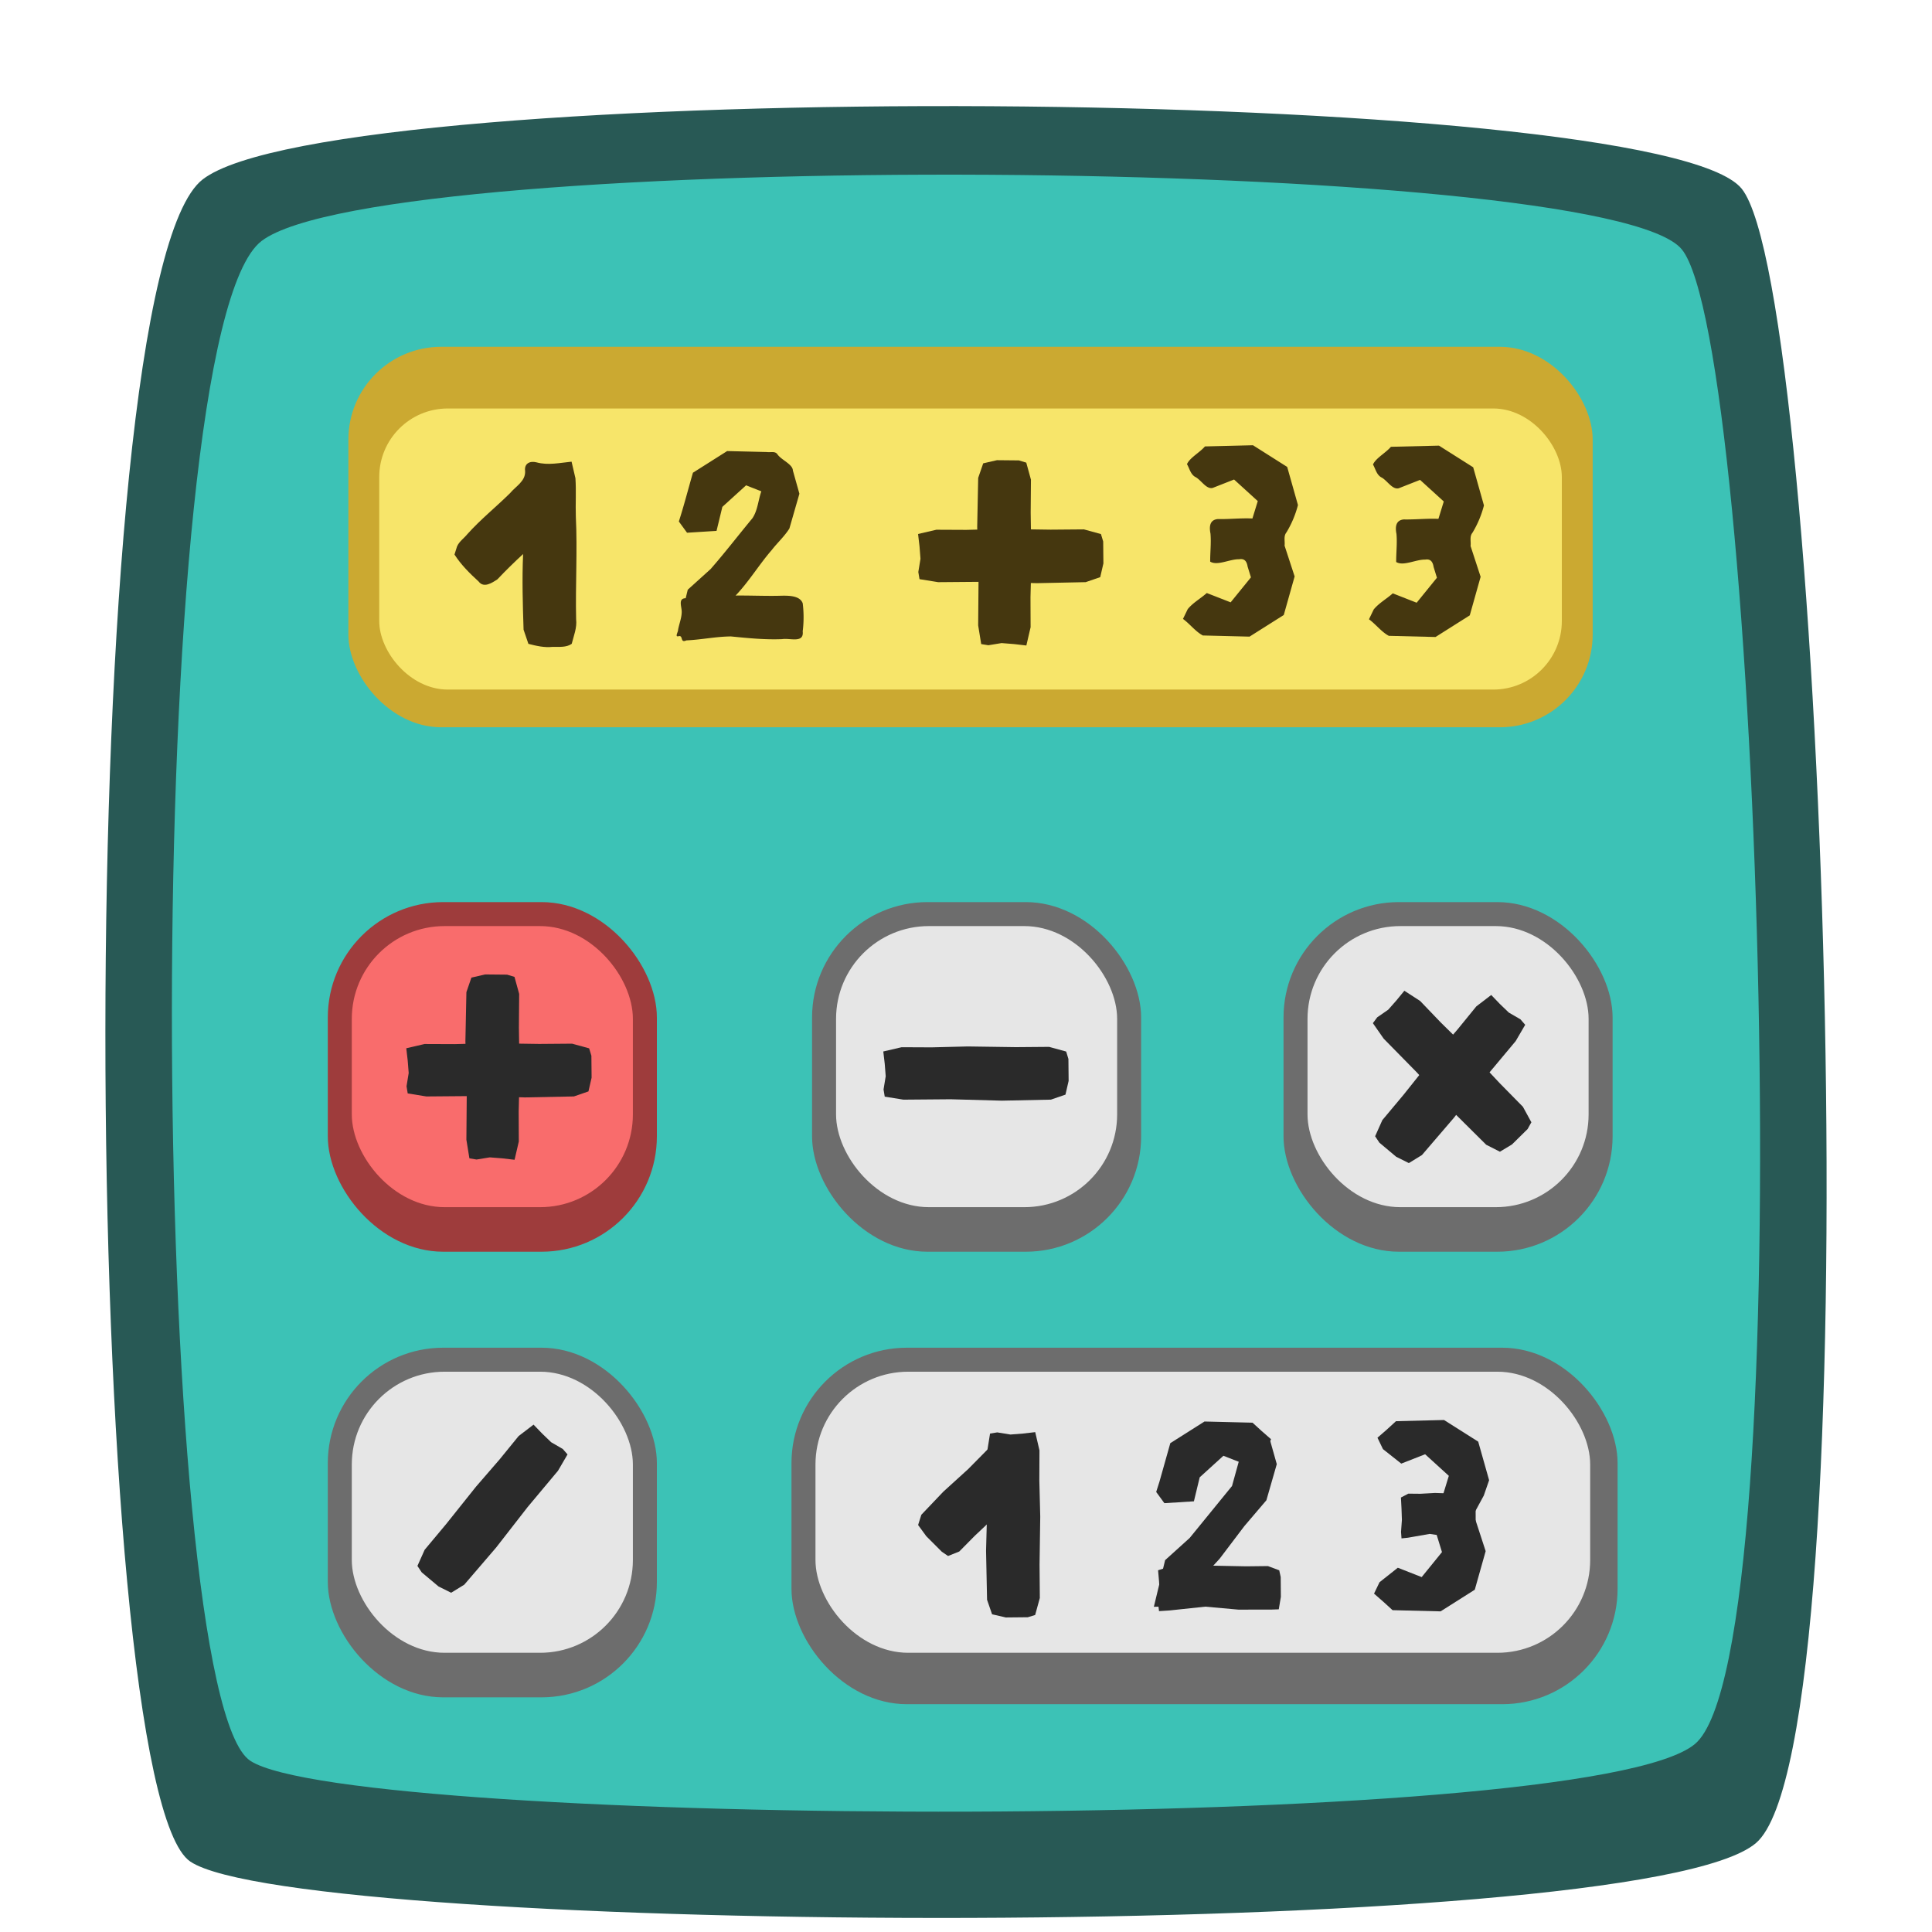
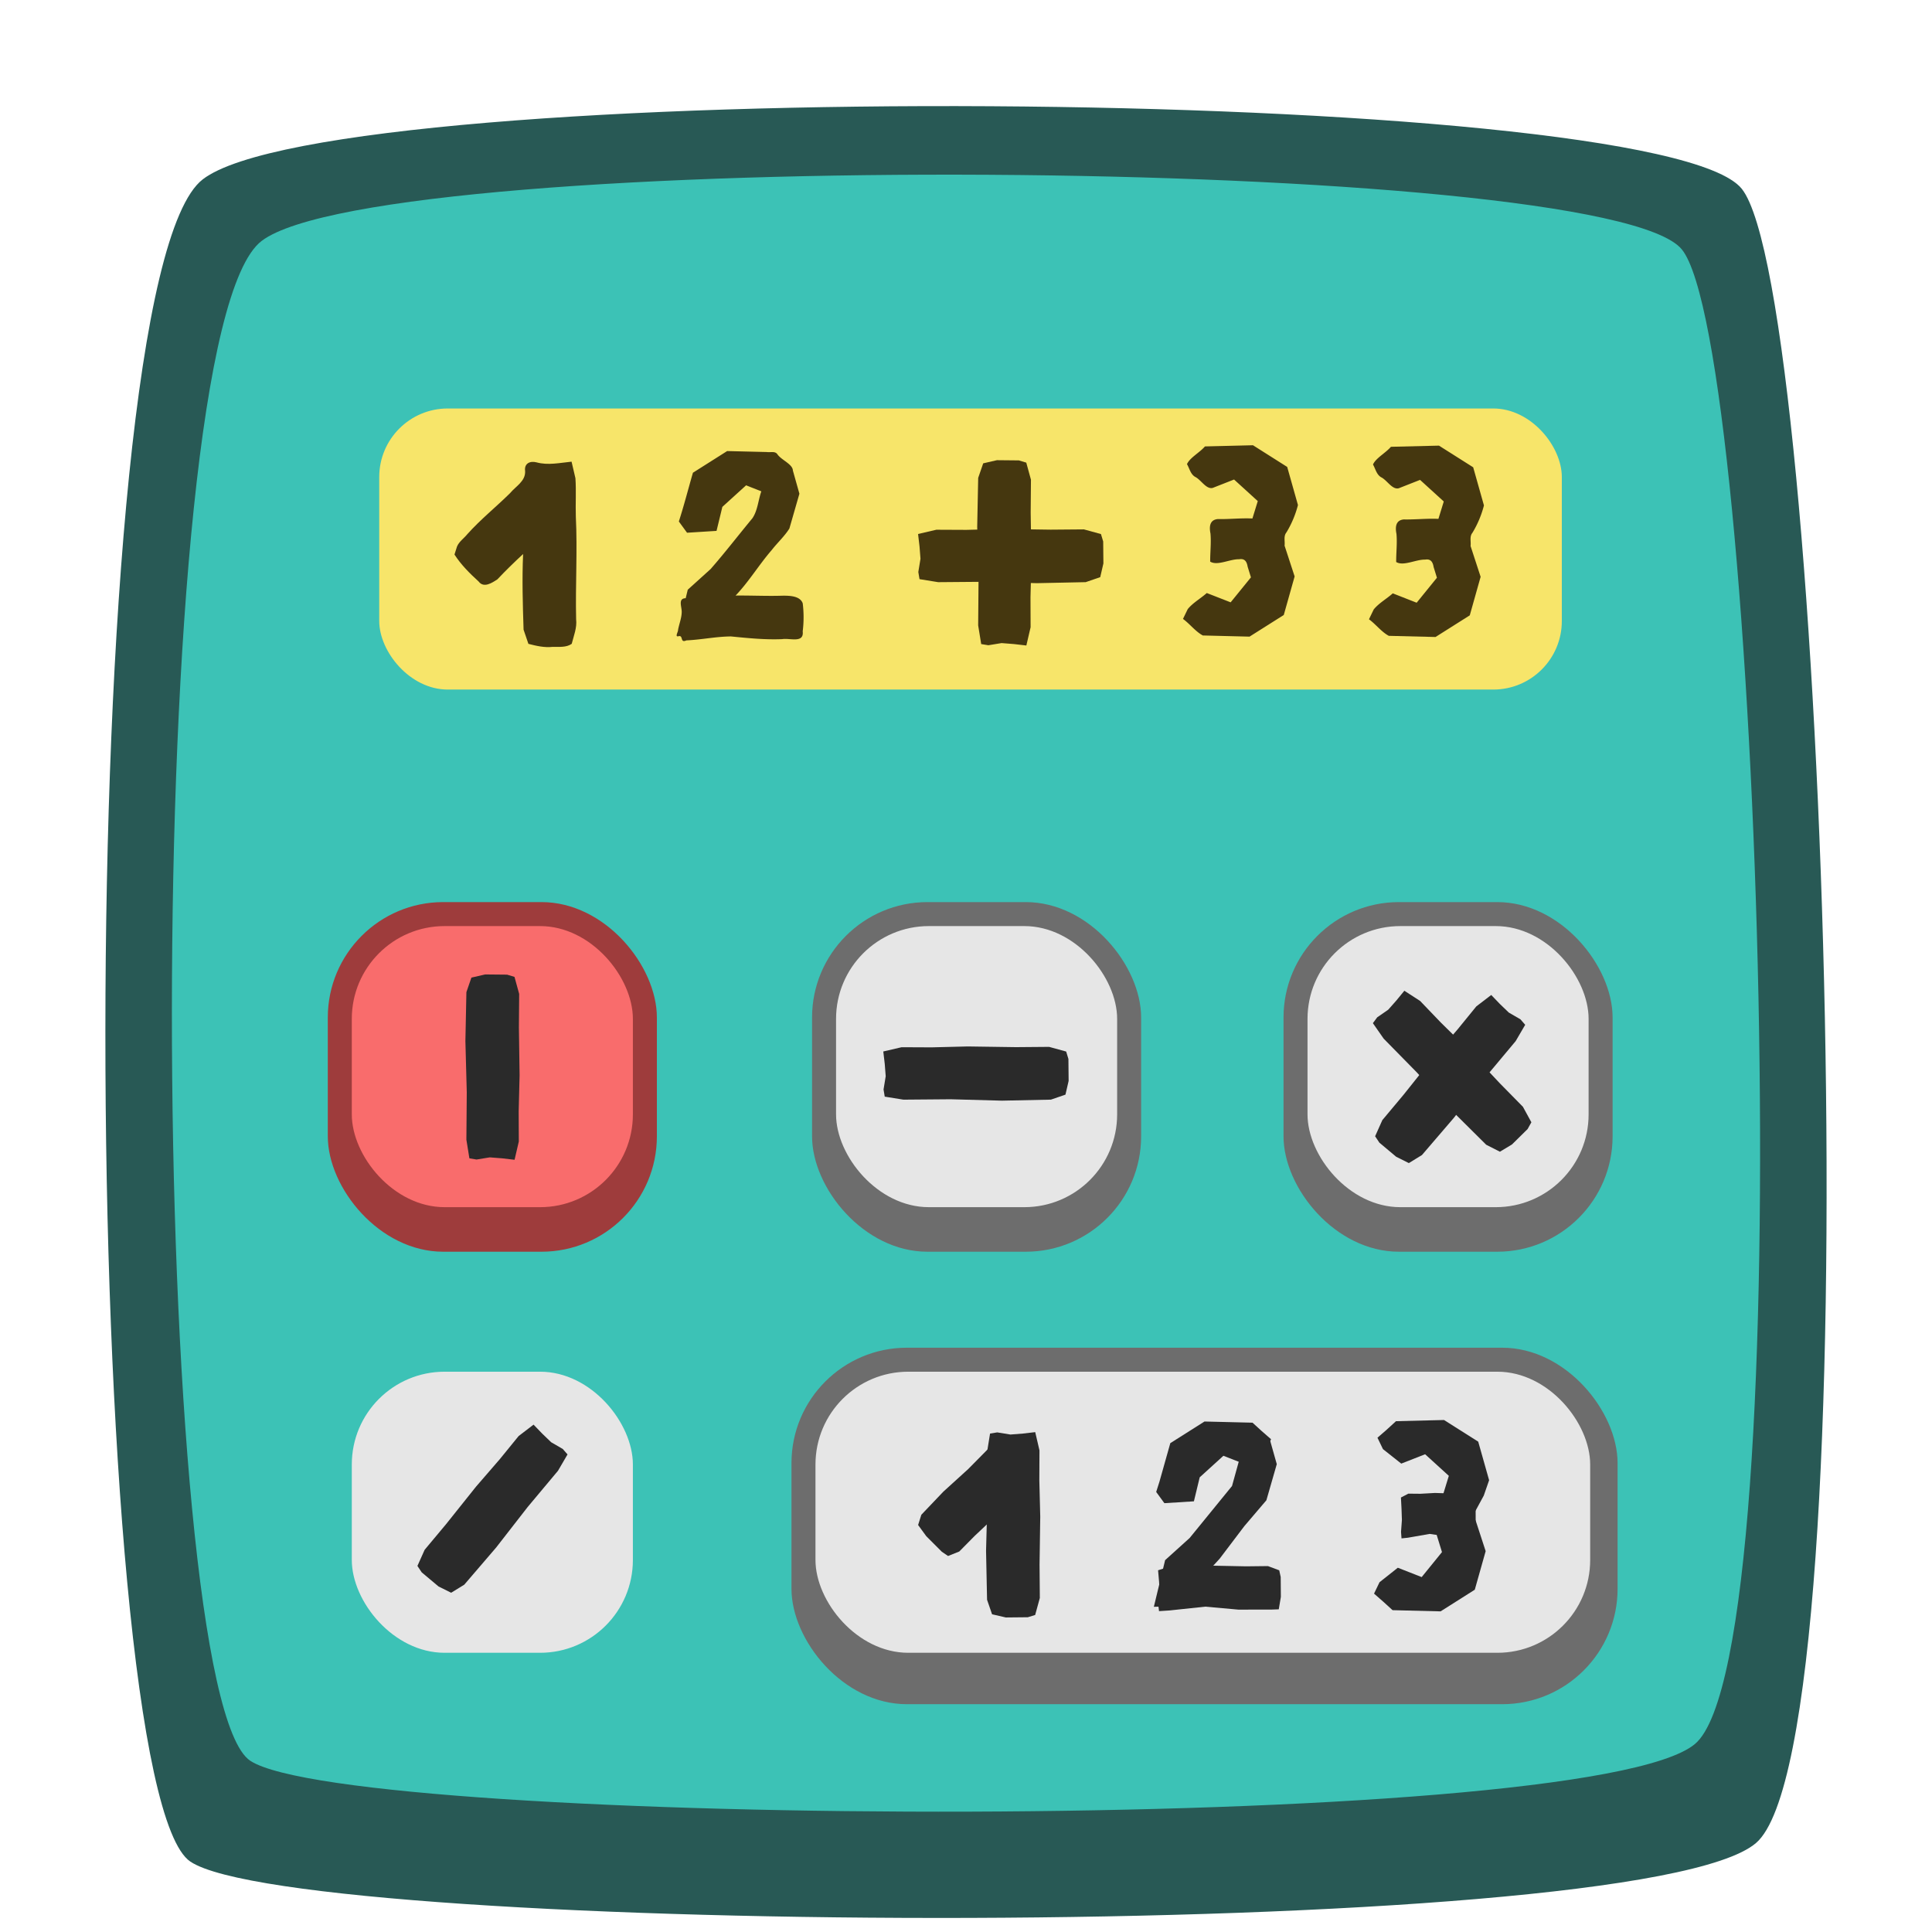
<svg xmlns="http://www.w3.org/2000/svg" xmlns:ns1="http://sodipodi.sourceforge.net/DTD/sodipodi-0.dtd" xmlns:ns2="http://www.inkscape.org/namespaces/inkscape" width="100" height="100" ns1:version="0.32" ns2:version="0.91 r13725" version="1.0" ns1:docname="algebra_plus.svg">
  <ns1:namedview pagecolor="#ffffff" bordercolor="#666666" borderopacity="1.0" ns2:pageopacity="0.0" ns2:pageshadow="2" ns2:zoom="7.9708606" ns2:cx="62.097522" ns2:cy="50.812223" ns2:document-units="px" ns2:current-layer="layer1" height="100px" width="100px" ns2:window-width="1880" ns2:window-height="1060" ns2:window-x="-3" ns2:window-y="-3" showgrid="false" ns2:window-maximized="1" />
  <g ns2:label="Calque 1" ns2:groupmode="layer">
-     <path style="fill:#285955;fill-opacity:1;fill-rule:evenodd;stroke:none;stroke-width:1px;stroke-linecap:butt;stroke-linejoin:miter;stroke-opacity:1" d="M90.89 95.395c-6.122 5.24-75.35 4.773-81.036.962-5.686-3.81-6.258-81.736.638-87.072 6.895-5.335 75.287-4.923 79.657.482 4.37 5.405 6.864 80.388.741 85.628z" ns1:nodetypes="zzzzz" ns2:connector-curvature="0" />
+     <path style="fill:#285955;fill-opacity:1;fill-rule:evenodd;stroke:none;stroke-width:1px;stroke-linecap:butt;stroke-linejoin:miter;stroke-opacity:1" d="M90.89 95.395c-6.122 5.24-75.35 4.773-81.036.962-5.686-3.81-6.258-81.736.638-87.072 6.895-5.335 75.287-4.923 79.657.482 4.37 5.405 6.864 80.388.741 85.628" ns1:nodetypes="zzzzz" ns2:connector-curvature="0" />
    <path style="fill:#3cc2b6;fill-opacity:1;fill-rule:evenodd;stroke:none;stroke-width:1px;stroke-linecap:butt;stroke-linejoin:miter;stroke-opacity:1" d="M87.73 90.269c-5.65 4.734-69.527 4.312-74.773.87-5.247-3.444-5.775-73.85.588-78.671 6.362-4.82 69.469-4.449 73.501.435 4.033 4.883 6.333 72.632.684 77.366z" ns1:nodetypes="zzzzz" ns2:connector-curvature="0" />
    <rect style="color:#000;display:inline;overflow:visible;visibility:visible;opacity:1;fill:#6d6d6d;fill-opacity:1;fill-rule:nonzero;stroke:none;stroke-width:.5;stroke-linecap:round;stroke-linejoin:round;stroke-miterlimit:4;stroke-dasharray:none;stroke-dashoffset:0;stroke-opacity:1;marker:none;enable-background:accumulate" width="42.759" height="18.452" x="40.967" y="69.757" ry="5.975" />
-     <rect style="color:#000;display:inline;overflow:visible;visibility:visible;opacity:1;fill:#6d6d6d;fill-opacity:1;fill-rule:nonzero;stroke:none;stroke-width:.5;stroke-linecap:round;stroke-linejoin:round;stroke-miterlimit:4;stroke-dasharray:none;stroke-dashoffset:0;stroke-opacity:1;marker:none;enable-background:accumulate" width="17.033" height="18.097" x="16.967" y="69.757" ry="5.975" />
    <rect style="color:#000;display:inline;overflow:visible;visibility:visible;opacity:1;fill:#e6e6e6;fill-opacity:1;fill-rule:nonzero;stroke:none;stroke-width:.5;stroke-linecap:round;stroke-linejoin:round;stroke-miterlimit:4;stroke-dasharray:none;stroke-dashoffset:0;stroke-opacity:1;marker:none;enable-background:accumulate" width="14.549" height="14.549" x="18.209" y="70.999" ry="4.803" />
    <rect style="color:#000;display:inline;overflow:visible;visibility:visible;opacity:1;fill:#6d6d6d;fill-opacity:1;fill-rule:nonzero;stroke:none;stroke-width:.5;stroke-linecap:round;stroke-linejoin:round;stroke-miterlimit:4;stroke-dasharray:none;stroke-dashoffset:0;stroke-opacity:1;marker:none;enable-background:accumulate" width="17.033" height="18.097" x="66.435" y="46.692" ry="5.975" />
-     <rect style="color:#000;display:inline;overflow:visible;visibility:visible;opacity:1;fill:#cba931;fill-opacity:1;fill-rule:nonzero;stroke:none;stroke-width:.5;stroke-linecap:round;stroke-linejoin:round;stroke-miterlimit:4;stroke-dasharray:none;stroke-dashoffset:0;stroke-opacity:1;marker:none;enable-background:accumulate" width="64.405" height="19.694" x="18.032" y="17.95" ry="4.803" />
    <rect style="color:#000;display:inline;overflow:visible;visibility:visible;opacity:1;fill:#f7e56a;fill-opacity:1;fill-rule:nonzero;stroke:none;stroke-width:.5;stroke-linecap:round;stroke-linejoin:round;stroke-miterlimit:4;stroke-dasharray:none;stroke-dashoffset:0;stroke-opacity:1;marker:none;enable-background:accumulate" width="61.211" height="14.549" x="19.629" y="21.143" ry="3.548" />
    <rect style="color:#000;display:inline;overflow:visible;visibility:visible;opacity:1;fill:#9e3c3c;fill-opacity:1;fill-rule:nonzero;stroke:none;stroke-width:.5;stroke-linecap:round;stroke-linejoin:round;stroke-miterlimit:4;stroke-dasharray:none;stroke-dashoffset:0;stroke-opacity:1;marker:none;enable-background:accumulate" width="17.033" height="18.097" x="16.967" y="46.692" ry="5.975" />
    <rect style="color:#000;display:inline;overflow:visible;visibility:visible;opacity:1;fill:#f96c6c;fill-opacity:1;fill-rule:nonzero;stroke:none;stroke-width:.5;stroke-linecap:round;stroke-linejoin:round;stroke-miterlimit:4;stroke-dasharray:none;stroke-dashoffset:0;stroke-opacity:1;marker:none;enable-background:accumulate" width="14.549" height="14.549" x="18.209" y="47.934" ry="4.803" />
    <path style="fill:#2a2a2a;fill-opacity:1;fill-rule:evenodd;stroke:none;stroke-width:1px;stroke-linecap:butt;stroke-linejoin:miter;stroke-opacity:1" d="m26.858 53.166.036 2.492-.047 1.873.007 1.552-.22.947-.64-.075-.643-.05-.685.112-.37-.062-.156-.965.02-2.449-.071-2.654.052-2.534.259-.752.712-.164 1.134.011.384.116.242.882-.014 1.72z" ns1:nodetypes="ccccccccccccccccccc" ns2:connector-curvature="0" />
-     <path style="fill:#2a2a2a;fill-opacity:1;fill-rule:evenodd;stroke:none;stroke-width:1px;stroke-linecap:butt;stroke-linejoin:miter;stroke-opacity:1" d="m27.892 54.034-2.492-.037-1.873.047-1.552-.006-.946.22.074.64.051.642-.112.685.061.37.965.157 2.449-.02 2.654.07 2.534-.051.753-.26.163-.711-.011-1.135-.116-.383-.882-.242-1.72.014z" ns1:nodetypes="ccccccccccccccccccc" ns2:connector-curvature="0" />
    <rect style="color:#000;display:inline;overflow:visible;visibility:visible;opacity:1;fill:#6d6d6d;fill-opacity:1;fill-rule:nonzero;stroke:none;stroke-width:.5;stroke-linecap:round;stroke-linejoin:round;stroke-miterlimit:4;stroke-dasharray:none;stroke-dashoffset:0;stroke-opacity:1;marker:none;enable-background:accumulate" width="17.033" height="18.097" x="42.032" y="46.692" ry="5.975" />
    <path style="fill:#2a2a2a;fill-opacity:1;fill-rule:evenodd;stroke:none;stroke-width:1px;stroke-linecap:butt;stroke-linejoin:miter;stroke-opacity:1" d="m52.082 54.034-2.492-.037-1.873.047-1.552-.006-.946.22.074.64.051.642-.112.685.061.37.965.157 2.449-.02 2.655.07 2.533-.051.753-.26.163-.711-.011-1.135-.116-.383-.882-.242-1.72.014z" ns1:nodetypes="ccccccccccccccccccc" ns2:connector-curvature="0" />
    <path style="fill:#2a2a2a;fill-opacity:1;fill-rule:evenodd;stroke:none;stroke-width:1px;stroke-linecap:butt;stroke-linejoin:miter;stroke-opacity:1" d="m23.084 78.896 1.555-1.947 1.226-1.417.98-1.203.772-.59.446.463.465.448.6.348.247.283-.492.844-1.571 1.878L25.68 80.1l-1.65 1.923-.678.417-.654-.325-.87-.73-.222-.333.374-.835 1.103-1.32z" ns1:nodetypes="ccccccccccccccccccc" ns2:connector-curvature="0" />
    <rect style="color:#000;display:inline;overflow:visible;visibility:visible;opacity:1;fill:#e6e6e6;fill-opacity:1;fill-rule:nonzero;stroke:none;stroke-width:.5;stroke-linecap:round;stroke-linejoin:round;stroke-miterlimit:4;stroke-dasharray:none;stroke-dashoffset:0;stroke-opacity:1;marker:none;enable-background:accumulate" width="14.549" height="14.549" x="43.274" y="47.934" ry="4.803" />
    <path style="fill:#2a2a2a;fill-opacity:1;fill-rule:evenodd;stroke:none;stroke-width:1px;stroke-linecap:butt;stroke-linejoin:miter;stroke-opacity:1" d="m52.582 54.2-2.492-.036-1.872.047-1.553-.007-.946.22.075.64.05.643-.112.685.062.37.965.156 2.448-.02 2.655.072 2.533-.053.753-.259.164-.711-.011-1.135-.116-.384-.882-.242-1.72.014z" ns1:nodetypes="ccccccccccccccccccc" ns2:connector-curvature="0" />
    <rect style="color:#000;display:inline;overflow:visible;visibility:visible;opacity:1;fill:#e6e6e6;fill-opacity:1;fill-rule:nonzero;stroke:none;stroke-width:.5;stroke-linecap:round;stroke-linejoin:round;stroke-miterlimit:4;stroke-dasharray:none;stroke-dashoffset:0;stroke-opacity:1;marker:none;enable-background:accumulate" width="40.098" height="14.549" x="42.209" y="70.999" ry="4.803" />
    <path style="fill:#2a2a2a;fill-opacity:1;fill-rule:evenodd;stroke:none;stroke-width:1px;stroke-linecap:butt;stroke-linejoin:miter;stroke-opacity:1" d="m63.129 80.678 1.277-1.685 1.142-1.34.538-1.869-.352-1.247-.518-.461-.346-.147-.649 1.352-.452 1.634-2.193 2.691-1.27 1.147-.583 2.415 2.084-.06.145-1.147 1.177-1.283z" ns1:nodetypes="ccccccccccccccc" ns2:connector-curvature="0" />
    <path style="fill:#2a2a2a;fill-opacity:1;fill-rule:evenodd;stroke:none;stroke-width:1px;stroke-linecap:butt;stroke-linejoin:miter;stroke-opacity:1" d="m62.096 76.466 1.227-1.115 1.236.483.947-.75.284-.59-.483-.421-.476-.435-2.486-.061-1.77 1.12-.563 1.997-.168.529.424.581 1.528-.096.3-1.242z" ns1:nodetypes="cccccccccccccc" ns2:connector-curvature="0" />
    <path style="fill:#2a2a2a;fill-opacity:1;fill-rule:evenodd;stroke:none;stroke-width:1px;stroke-linecap:butt;stroke-linejoin:miter;stroke-opacity:1" d="m53.807 80.99.036-2.492-.047-1.873.007-1.552-.22-.946-.64.074-.643.05-.684-.111-.371.061-.156.965.02 2.449-.071 2.654.052 2.534.259.752.712.164 1.135-.011.383-.116.242-.882-.014-1.72z" ns1:nodetypes="ccccccccccccccccccc" ns2:connector-curvature="0" />
    <path style="fill:#2a2a2a;fill-opacity:1;fill-rule:evenodd;stroke:none;stroke-width:1px;stroke-linecap:butt;stroke-linejoin:miter;stroke-opacity:1" d="m50.439 79.508 1.182-1.116.837-.891.725-.706.284-.59-.483-.422-.476-.434-.428-.54-.29-.235-.557.331-1.122 1.136-1.283 1.166-1.14 1.197-.167.53.424.581.803.803.323.22.58-.232.788-.798z" ns1:nodetypes="ccccccccccccccccccc" ns2:connector-curvature="0" />
    <path style="fill:#2a2a2a;fill-opacity:1;fill-rule:evenodd;stroke:none;stroke-width:1px;stroke-linecap:butt;stroke-linejoin:miter;stroke-opacity:1" d="m64.489 81.073-1.651-.033-1.24.043-1.029-.006-.627.2.05.578.033.582-.074.62.04.335.551-.036 1.844-.196 1.714.154 1.723-.003.366-.013.108-.644-.008-1.028-.076-.347-.584-.219-1.14.013z" ns1:nodetypes="ccccccccccccccccccc" ns2:connector-curvature="0" />
    <path style="fill:#45370f;fill-opacity:1;fill-rule:evenodd;stroke:none;stroke-width:1px;stroke-linecap:butt;stroke-linejoin:miter;stroke-opacity:1" d="m74.48 23.066-2.486.06c-.271.32-.784.584-.928.918.13.226.18.515.419.658.307.146.569.656.912.571l1.105-.434 1.227 1.118-.277.9c-.6-.028-1.196.042-1.794.029-.426.042-.446.406-.377.751.043.485-.018.969-.015 1.452.372.231 1.021-.136 1.496-.123.3-.052.401.133.442.383l.171.555-1.049 1.293-1.236-.485c-.32.287-.719.504-.987.834l-.245.508c.356.261.653.66 1.028.857l2.417.06 1.772-1.12.562-1.996-.521-1.594c.03-.232-.064-.488.097-.684a5.27 5.27 0 0 0 .596-1.416l-.557-1.974-1.771-1.121z" ns2:connector-curvature="0" />
    <path style="fill:#45370f;fill-opacity:1;fill-rule:evenodd;stroke:none;stroke-width:1px;stroke-linecap:butt;stroke-linejoin:miter;stroke-opacity:1" d="m37.637 23.347-1.771 1.121c-.244.841-.46 1.69-.729 2.524l.424.582 1.527-.096.301-1.242 1.227-1.115.79.31c-.163.46-.187.994-.465 1.398-.723.873-1.415 1.774-2.161 2.626l-1.182 1.068-.107.441c-.42.009-.19.457-.206.735-.01.304-.132.598-.188.897.008.11-.177.375.011.338.28-.086.07.373.418.212.772-.033 1.535-.199 2.308-.204.88.087 1.763.177 2.65.14.4-.068 1.138.23 1.064-.404a5.9 5.9 0 0 0 .001-1.45c-.156-.435-.82-.4-1.233-.39-.747.015-1.494-.02-2.241-.012.694-.729 1.214-1.601 1.873-2.36.293-.377.66-.708.911-1.111l.518-1.8-.338-1.202c-.009-.328-.594-.54-.798-.836-.123-.183-.357-.09-.543-.12l-2.061-.05z" ns2:connector-curvature="0" />
    <path style="fill:#45370f;fill-opacity:1;fill-rule:evenodd;stroke:none;stroke-width:1px;stroke-linecap:butt;stroke-linejoin:miter;stroke-opacity:1" d="M29.584 23.896c-.602.059-1.218.2-1.815.035-.342-.088-.645.063-.589.451.027.527-.48.782-.78 1.144-.726.717-1.525 1.357-2.208 2.119-.173.215-.428.384-.536.64l-.132.418c.34.53.788.974 1.25 1.396.267.356.694.07.972-.113.427-.452.872-.888 1.33-1.309-.058 1.305-.018 2.612.024 3.916l.25.733c.41.105.827.204 1.254.156.33-.004.711.04.988-.158.105-.419.28-.832.228-1.274-.041-1.769.072-3.538-.015-5.307-.022-.663.024-1.33-.021-1.99l-.2-.857z" ns2:connector-curvature="0" />
    <path style="fill:#45370f;fill-opacity:1;fill-rule:evenodd;stroke:none;stroke-width:1px;stroke-linecap:butt;stroke-linejoin:miter;stroke-opacity:1" d="m64.854 23.046-2.486.061c-.272.32-.785.583-.93.918.132.225.181.514.42.657.307.147.569.657.912.572l1.105-.434 1.227 1.117-.277.9c-.6-.028-1.196.042-1.794.03-.426.041-.446.405-.377.75.043.485-.018.97-.015 1.452.372.232 1.021-.135 1.496-.122.3-.052.401.132.442.382l.171.555-1.05 1.293-1.235-.482c-.32.286-.718.503-.987.834l-.245.506c.356.26.653.659 1.028.857l2.417.06 1.772-1.12.562-1.996-.521-1.594c.03-.233-.064-.488.097-.685a5.27 5.27 0 0 0 .596-1.416l-.557-1.973-1.771-1.122z" ns2:connector-curvature="0" />
    <rect style="color:#000;display:inline;overflow:visible;visibility:visible;opacity:1;fill:#e6e6e6;fill-opacity:1;fill-rule:nonzero;stroke:none;stroke-width:.5;stroke-linecap:round;stroke-linejoin:round;stroke-miterlimit:4;stroke-dasharray:none;stroke-dashoffset:0;stroke-opacity:1;marker:none;enable-background:accumulate" width="14.549" height="14.549" x="67.677" y="47.934" ry="4.803" />
    <path style="fill:#2a2a2a;fill-opacity:1;fill-rule:evenodd;stroke:none;stroke-width:1px;stroke-linecap:butt;stroke-linejoin:miter;stroke-opacity:1" d="m77.62 56.06-1.706-1.817-1.335-1.314-1.074-1.12-.816-.528-.408.498-.427.483-.57.395-.224.302.559.802 1.716 1.747 1.793 1.959 1.798 1.785.71.361.625-.377.808-.797.195-.35-.438-.802-1.206-1.227z" ns1:nodetypes="ccccccccccccccccccc" ns2:connector-curvature="0" />
    <path style="fill:#2a2a2a;fill-opacity:1;fill-rule:evenodd;stroke:none;stroke-width:1px;stroke-linecap:butt;stroke-linejoin:miter;stroke-opacity:1" d="m72.653 56.658 1.555-1.948 1.226-1.416.98-1.203.772-.591.446.464.465.447.6.348.247.284-.493.844-1.57 1.878-1.631 2.096-1.65 1.923-.678.417-.654-.326-.87-.73-.222-.332.373-.835 1.104-1.32z" ns1:nodetypes="ccccccccccccccccccc" ns2:connector-curvature="0" />
    <path style="fill:#2a2a2a;fill-opacity:1;fill-rule:evenodd;stroke:none;stroke-width:1px;stroke-linecap:butt;stroke-linejoin:miter;stroke-opacity:1" d="m74.99 76.388-1.226-1.116-1.235.484-.947-.75-.285-.59.484-.421.475-.435 2.486-.061 1.77 1.12.564 1.996-.276.796-.557 1.025-1.66-.717.408-1.33z" ns1:nodetypes="cccccccccccccc" ns2:connector-curvature="0" />
    <path style="fill:#2a2a2a;fill-opacity:1;fill-rule:evenodd;stroke:none;stroke-width:1px;stroke-linecap:butt;stroke-linejoin:miter;stroke-opacity:1" d="m74.636 80.337-1.05 1.293-1.235-.484-.947.75-.284.59.483.422.476.434 2.486.062 1.77-1.121.563-1.996-.522-1.599-2.149.318.41 1.33z" ns1:nodetypes="ccccccccccccc" ns2:connector-curvature="0" />
    <path style="fill:#2a2a2a;fill-opacity:1;fill-rule:evenodd;stroke:none;stroke-width:1px;stroke-linecap:butt;stroke-linejoin:miter;stroke-opacity:1" d="m75.282 77.308-1.006-.033-.756.042-.626-.006-.382.2.03.579.02.582-.045.62.025.335.336-.036L74 79.395l1.044.153 1.05-.003.222-.012.066-.645-.005-1.027-.046-.347-.356-.219-.695.013z" ns1:nodetypes="ccccccccccccccccccc" ns2:connector-curvature="0" />
    <path style="fill:#45370f;fill-opacity:1;fill-rule:evenodd;stroke:none;stroke-width:1px;stroke-linecap:butt;stroke-linejoin:miter;stroke-opacity:1" d="m53.348 26.548.037 2.492-.047 1.873.006 1.552-.22.946-.64-.074-.642-.051-.685.112-.37-.061-.157-.966.02-2.448-.07-2.655.051-2.533.26-.753.711-.163 1.135.011.383.116.242.882-.014 1.72z" ns1:nodetypes="ccccccccccccccccccc" ns2:connector-curvature="0" />
    <path style="fill:#45370f;fill-opacity:1;fill-rule:evenodd;stroke:none;stroke-width:1px;stroke-linecap:butt;stroke-linejoin:miter;stroke-opacity:1" d="m54.382 27.415-2.492-.036-1.872.047-1.552-.007-.947.22.075.64.05.643-.112.685.062.37.965.156 2.448-.02 2.655.072 2.533-.053.753-.259.164-.711-.011-1.135-.116-.384-.882-.242-1.72.014z" ns1:nodetypes="ccccccccccccccccccc" ns2:connector-curvature="0" />
  </g>
</svg>